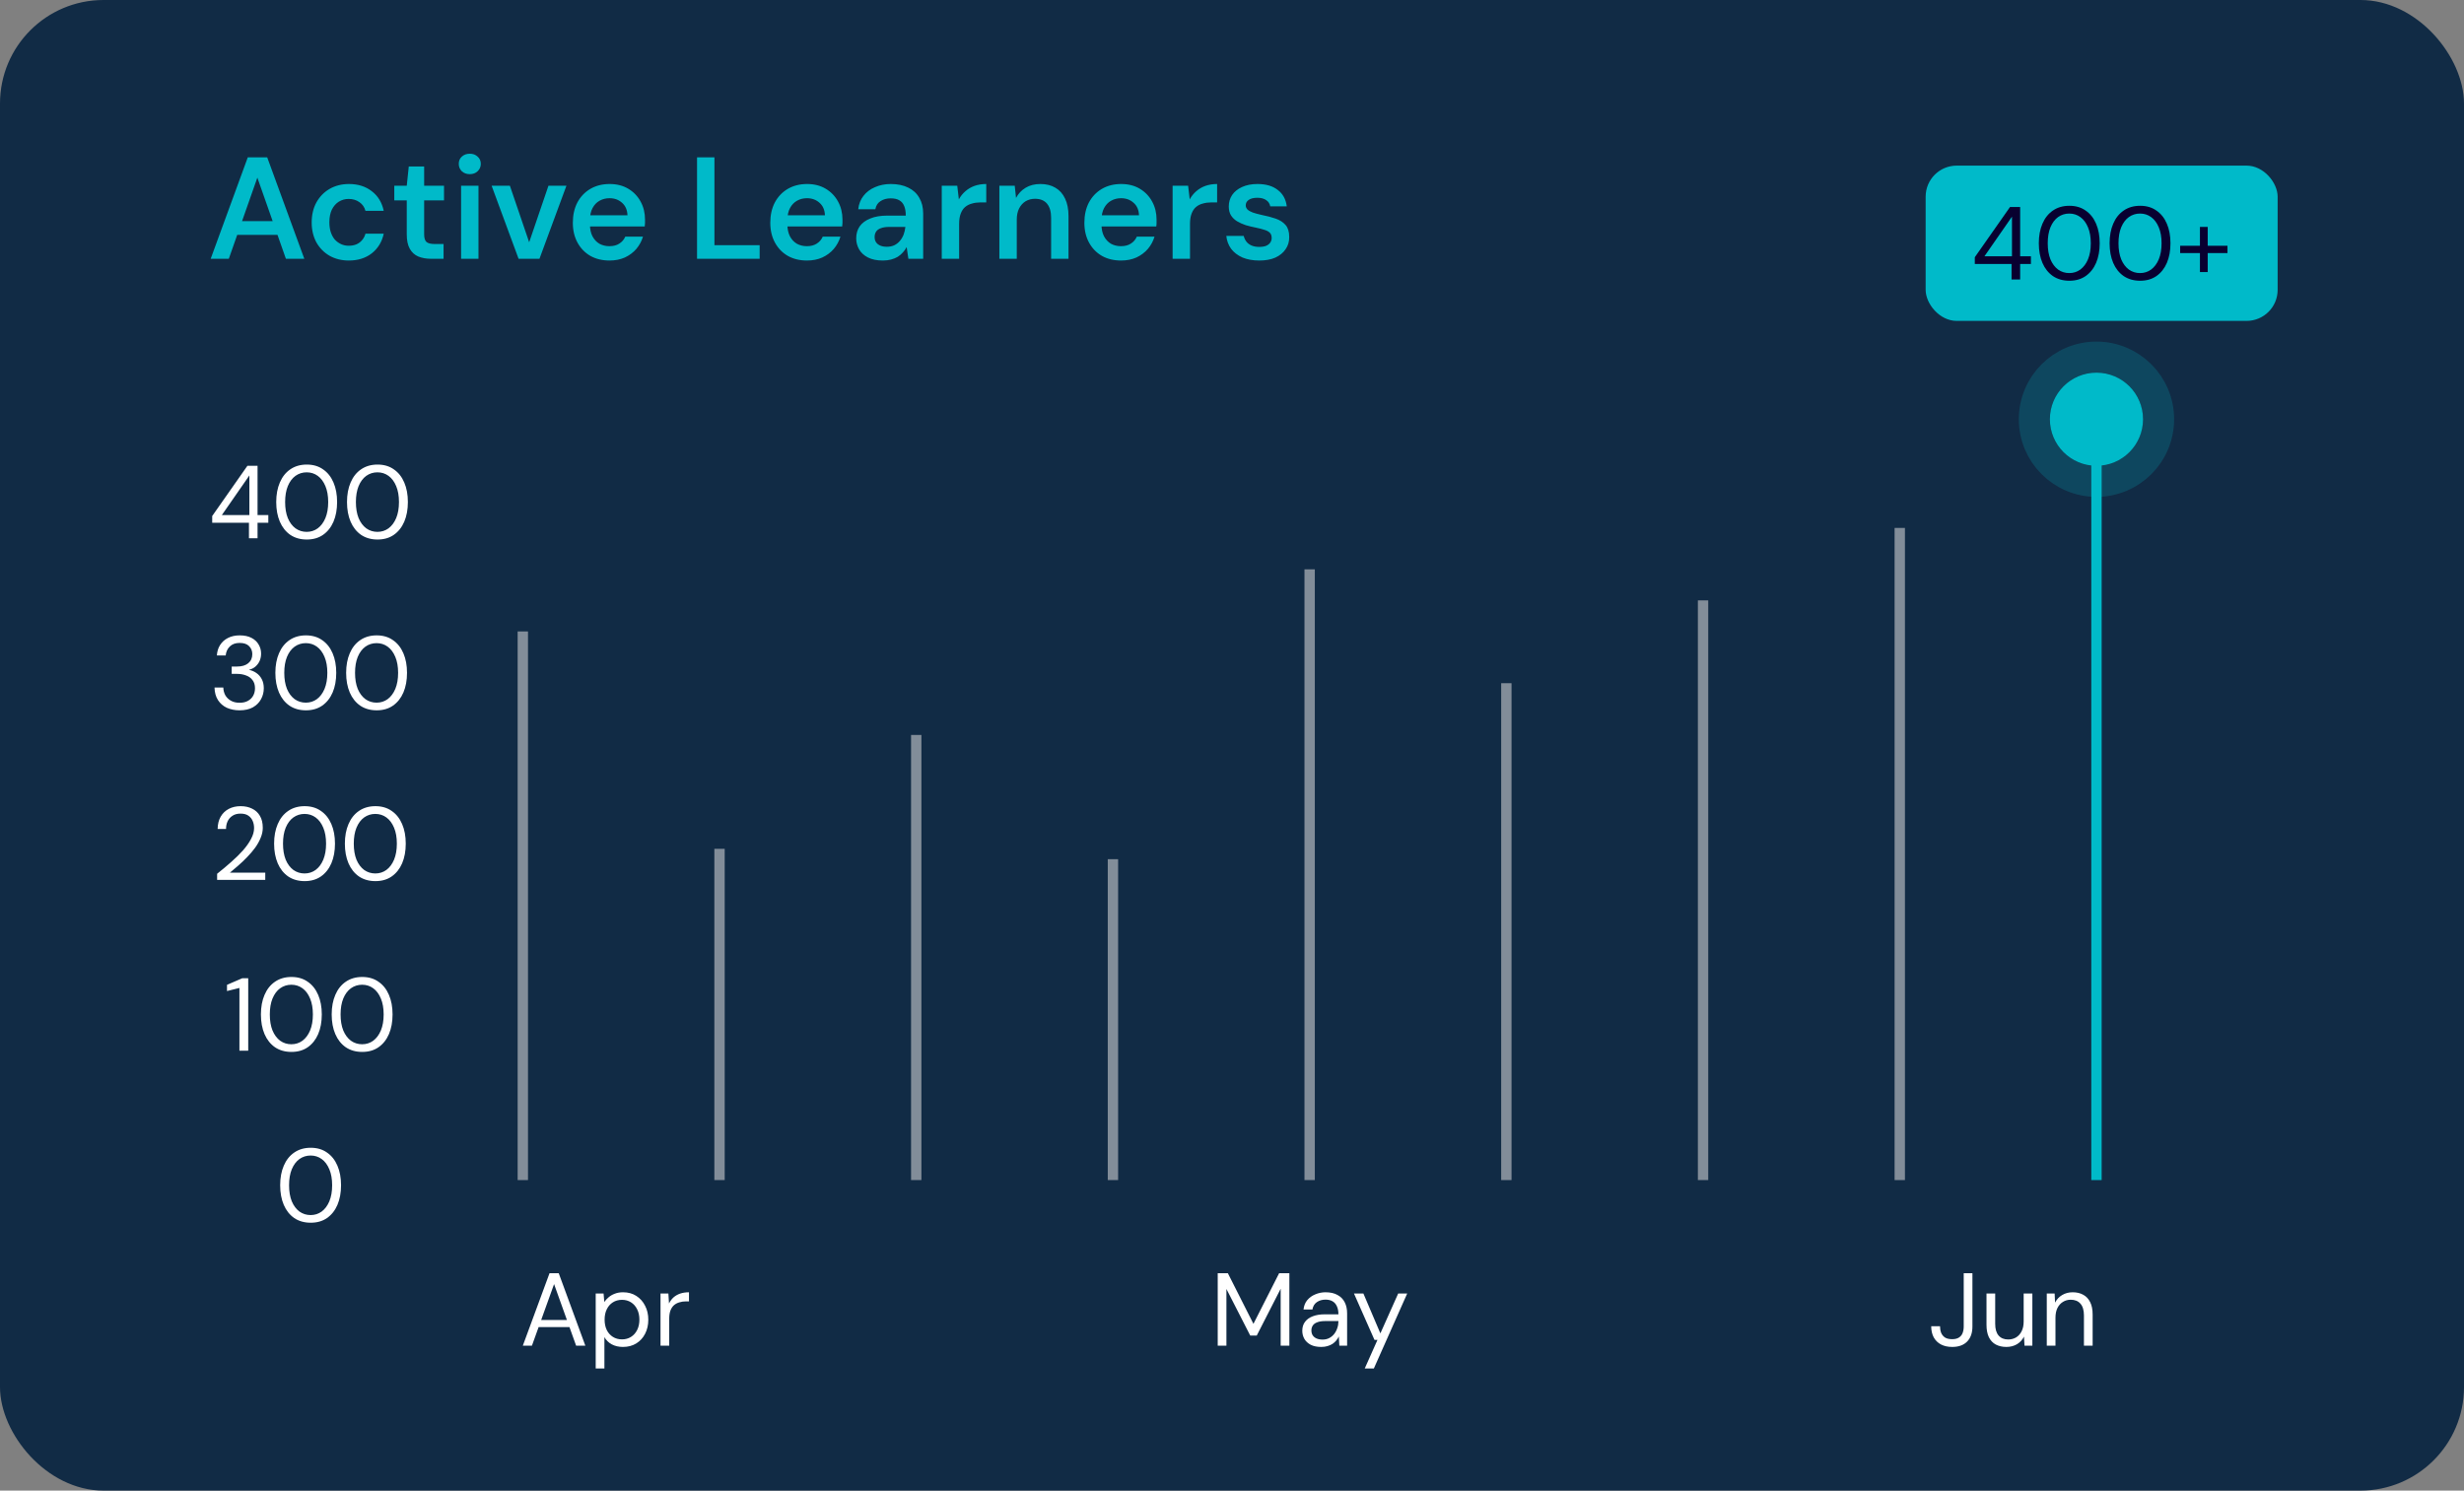
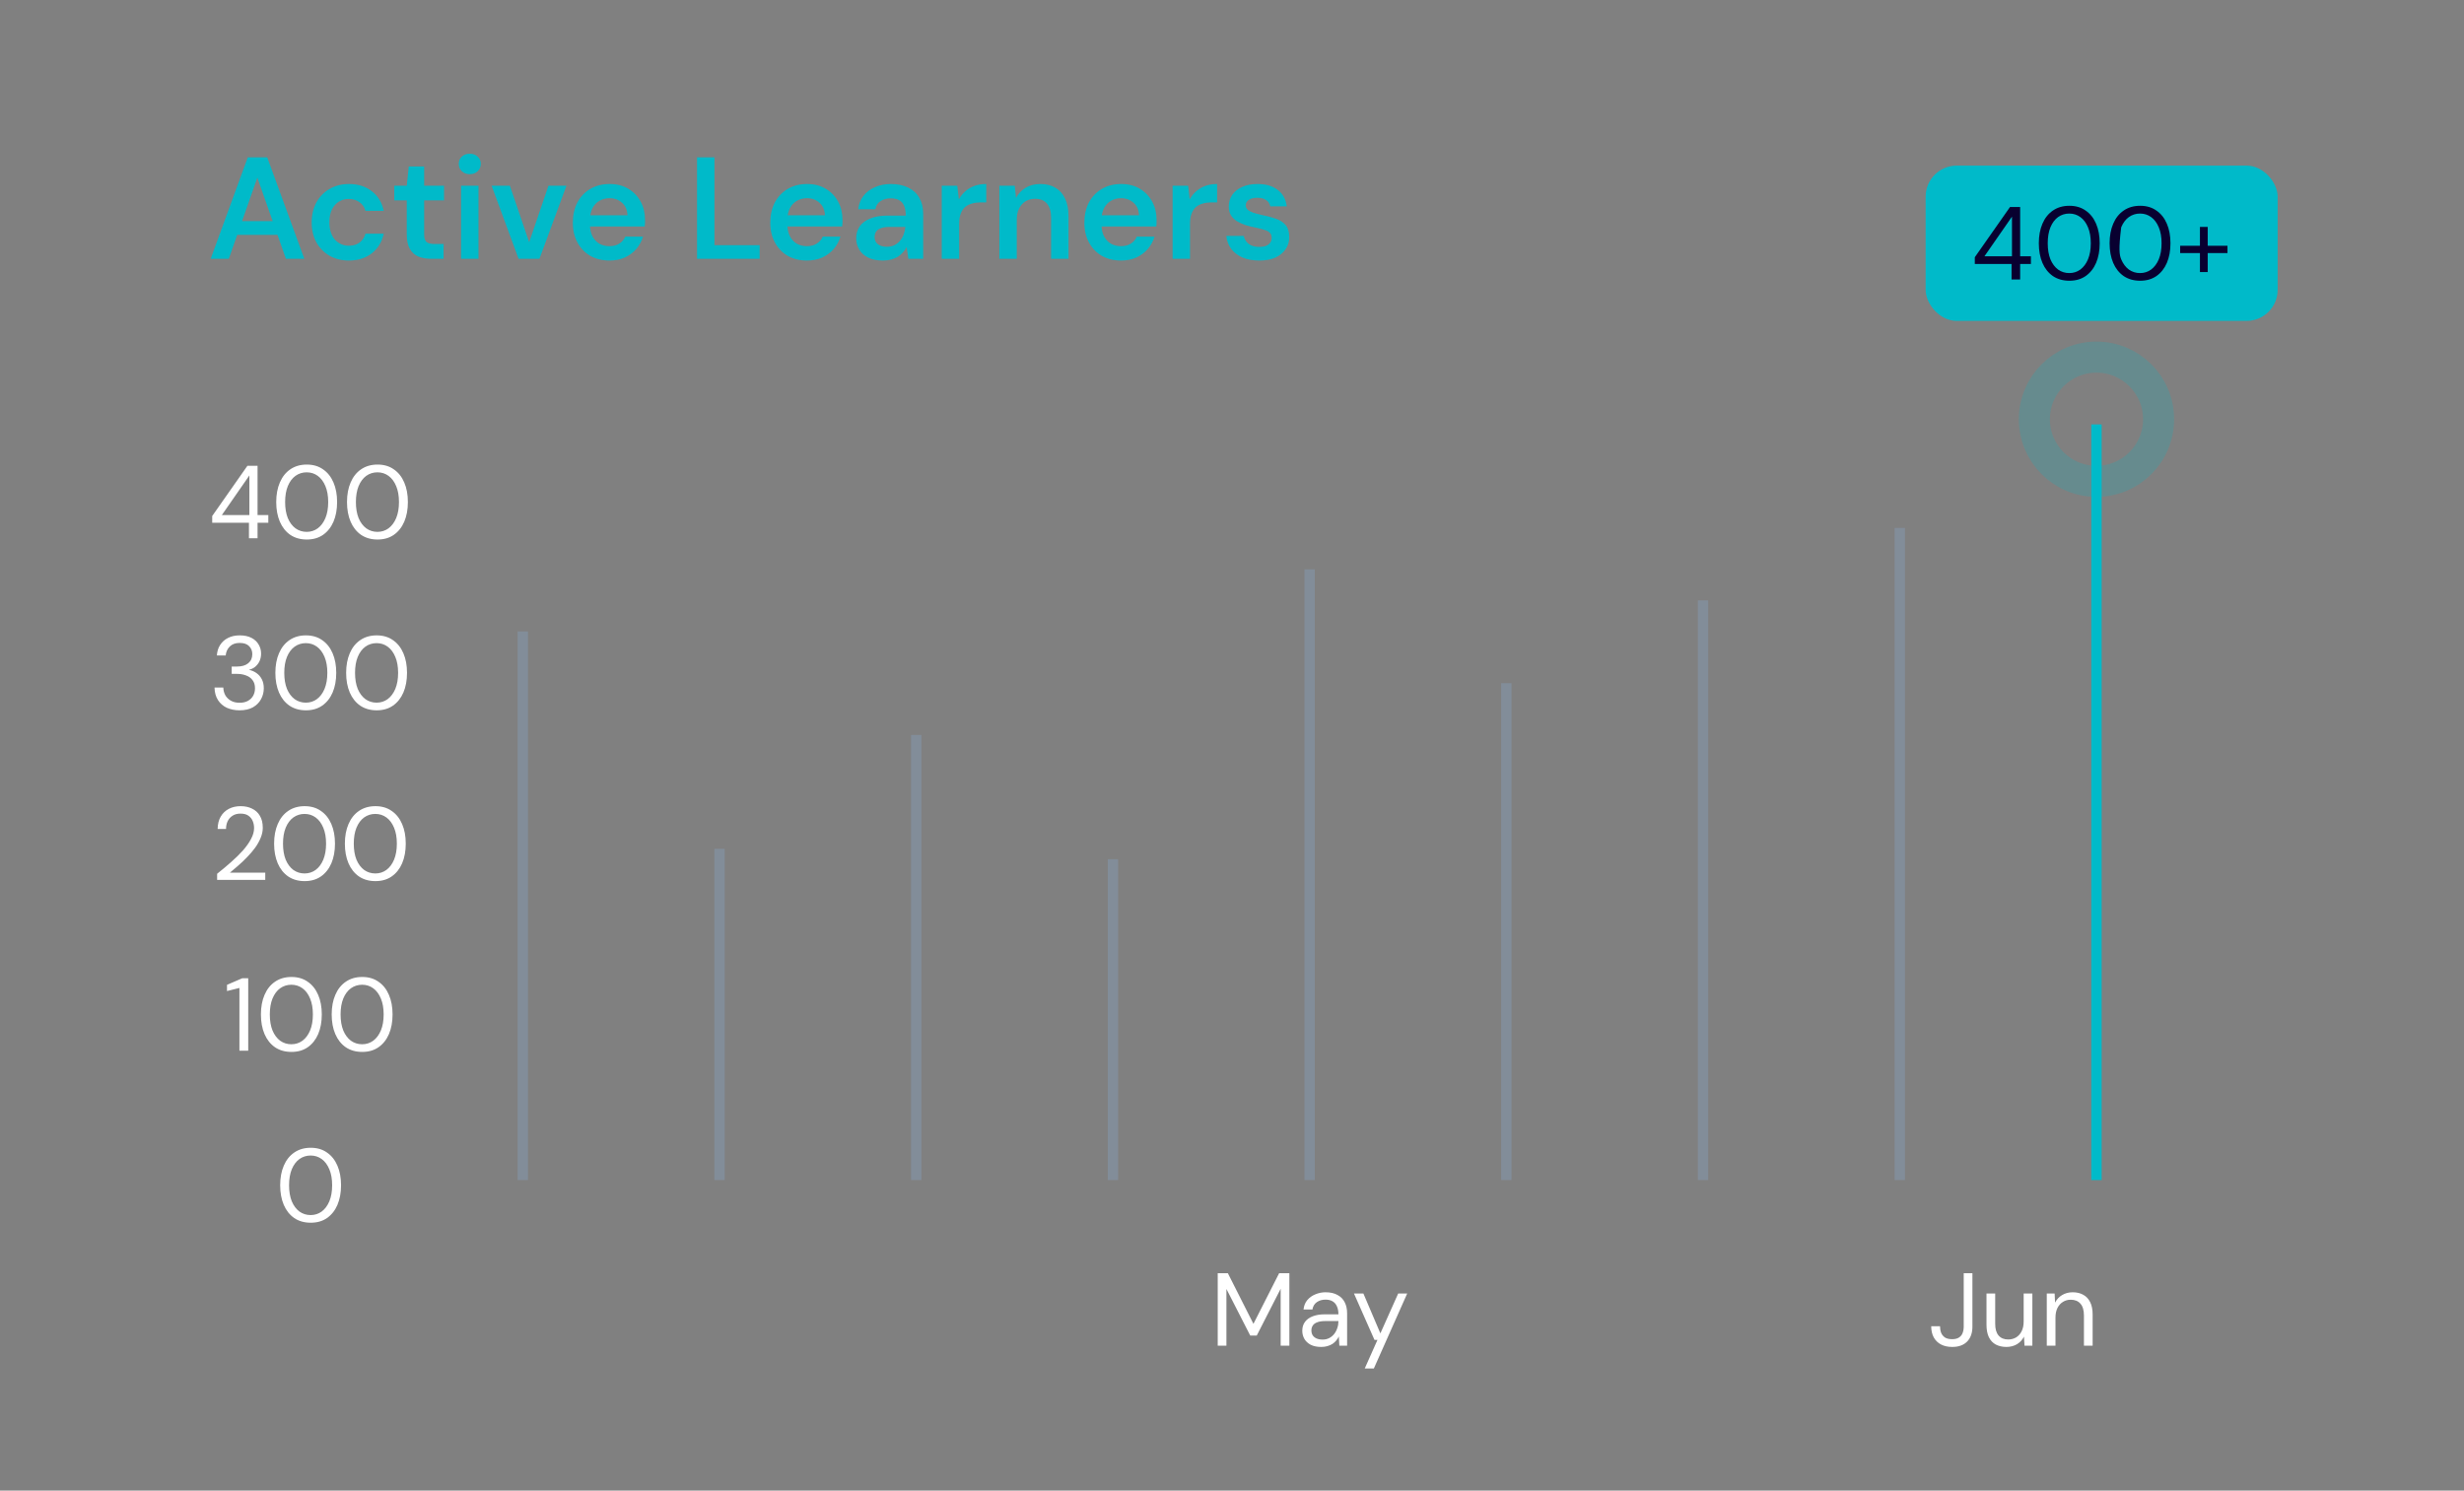
<svg xmlns="http://www.w3.org/2000/svg" width="238" height="144" viewBox="0 0 238 144" fill="none">
  <rect x="0" y="0" width="238" height="144" fill="#808080" stroke="none" />
-   <rect width="238" height="144" rx="10" fill="#112B45" />
  <path d="M20.35 25L23.934 15.2H25.81L29.394 25H27.616L24.858 17.16L22.1 25H20.35ZM21.946 22.69L22.394 21.36H27.224L27.672 22.69H21.946ZM33.69 25.168C33 25.168 32.379 25.014 31.828 24.706C31.287 24.389 30.862 23.955 30.554 23.404C30.256 22.844 30.106 22.209 30.106 21.5C30.106 20.763 30.256 20.119 30.554 19.568C30.862 19.008 31.287 18.569 31.828 18.252C32.379 17.935 33.004 17.776 33.704 17.776C34.582 17.776 35.319 18.009 35.916 18.476C36.514 18.933 36.896 19.563 37.064 20.366H35.3C35.207 20.011 35.011 19.731 34.712 19.526C34.423 19.321 34.078 19.218 33.676 19.218C33.331 19.218 33.014 19.307 32.724 19.484C32.444 19.661 32.22 19.918 32.052 20.254C31.894 20.59 31.814 20.996 31.814 21.472C31.814 21.836 31.861 22.158 31.954 22.438C32.048 22.718 32.178 22.956 32.346 23.152C32.524 23.339 32.724 23.483 32.948 23.586C33.172 23.689 33.415 23.74 33.676 23.74C33.947 23.74 34.19 23.698 34.404 23.614C34.628 23.521 34.815 23.385 34.964 23.208C35.123 23.031 35.235 22.821 35.3 22.578H37.064C36.896 23.362 36.514 23.992 35.916 24.468C35.319 24.935 34.577 25.168 33.69 25.168ZM41.641 25C41.165 25 40.749 24.925 40.395 24.776C40.049 24.627 39.779 24.379 39.583 24.034C39.387 23.689 39.289 23.222 39.289 22.634V19.358H38.085V17.944H39.289L39.485 16.082H40.969V17.944H42.887V19.358H40.969V22.634C40.969 22.989 41.043 23.236 41.193 23.376C41.351 23.507 41.613 23.572 41.977 23.572H42.845V25H41.641ZM44.537 25V17.944H46.217V25H44.537ZM45.377 16.824C45.069 16.824 44.813 16.731 44.607 16.544C44.411 16.348 44.313 16.11 44.313 15.83C44.313 15.541 44.411 15.307 44.607 15.13C44.813 14.943 45.069 14.85 45.377 14.85C45.685 14.85 45.937 14.943 46.133 15.13C46.339 15.307 46.441 15.541 46.441 15.83C46.441 16.11 46.339 16.348 46.133 16.544C45.937 16.731 45.685 16.824 45.377 16.824ZM50.091 25L47.487 17.944H49.251L51.113 23.404L52.975 17.944H54.711L52.107 25H50.091ZM58.873 25.168C58.173 25.168 57.557 25.019 57.025 24.72C56.493 24.412 56.078 23.983 55.779 23.432C55.48 22.881 55.331 22.247 55.331 21.528C55.331 20.781 55.475 20.128 55.765 19.568C56.063 19.008 56.479 18.569 57.011 18.252C57.552 17.935 58.178 17.776 58.887 17.776C59.578 17.776 60.179 17.93 60.693 18.238C61.206 18.546 61.603 18.961 61.883 19.484C62.163 19.997 62.303 20.576 62.303 21.22C62.303 21.313 62.303 21.416 62.303 21.528C62.303 21.64 62.294 21.757 62.275 21.878H56.535V20.8H60.609C60.59 20.287 60.417 19.885 60.091 19.596C59.764 19.297 59.358 19.148 58.873 19.148C58.528 19.148 58.21 19.227 57.921 19.386C57.632 19.545 57.403 19.783 57.235 20.1C57.067 20.408 56.983 20.8 56.983 21.276V21.682C56.983 22.121 57.062 22.499 57.221 22.816C57.389 23.133 57.613 23.376 57.893 23.544C58.182 23.703 58.504 23.782 58.859 23.782C59.251 23.782 59.573 23.698 59.825 23.53C60.086 23.362 60.278 23.138 60.399 22.858H62.107C61.976 23.297 61.761 23.693 61.463 24.048C61.164 24.393 60.795 24.669 60.357 24.874C59.918 25.07 59.423 25.168 58.873 25.168ZM67.328 25V15.2H69.008V23.684H73.376V25H67.328ZM77.945 25.168C77.245 25.168 76.629 25.019 76.097 24.72C75.565 24.412 75.15 23.983 74.851 23.432C74.552 22.881 74.403 22.247 74.403 21.528C74.403 20.781 74.548 20.128 74.837 19.568C75.136 19.008 75.551 18.569 76.083 18.252C76.624 17.935 77.25 17.776 77.959 17.776C78.65 17.776 79.252 17.93 79.765 18.238C80.278 18.546 80.675 18.961 80.955 19.484C81.235 19.997 81.375 20.576 81.375 21.22C81.375 21.313 81.375 21.416 81.375 21.528C81.375 21.64 81.366 21.757 81.347 21.878H75.607V20.8H79.681C79.662 20.287 79.49 19.885 79.163 19.596C78.837 19.297 78.43 19.148 77.945 19.148C77.6 19.148 77.282 19.227 76.993 19.386C76.704 19.545 76.475 19.783 76.307 20.1C76.139 20.408 76.055 20.8 76.055 21.276V21.682C76.055 22.121 76.135 22.499 76.293 22.816C76.461 23.133 76.685 23.376 76.965 23.544C77.254 23.703 77.576 23.782 77.931 23.782C78.323 23.782 78.645 23.698 78.897 23.53C79.159 23.362 79.35 23.138 79.471 22.858H81.179C81.049 23.297 80.834 23.693 80.535 24.048C80.237 24.393 79.868 24.669 79.429 24.874C78.99 25.07 78.496 25.168 77.945 25.168ZM85.278 25.168C84.7 25.168 84.219 25.07 83.836 24.874C83.454 24.678 83.169 24.417 82.982 24.09C82.796 23.763 82.702 23.409 82.702 23.026C82.702 22.578 82.814 22.191 83.038 21.864C83.272 21.537 83.612 21.285 84.06 21.108C84.508 20.921 85.059 20.828 85.712 20.828H87.49C87.49 20.455 87.439 20.147 87.336 19.904C87.234 19.652 87.075 19.465 86.86 19.344C86.646 19.223 86.37 19.162 86.034 19.162C85.652 19.162 85.325 19.251 85.054 19.428C84.784 19.596 84.616 19.857 84.55 20.212H82.898C82.954 19.708 83.122 19.279 83.402 18.924C83.682 18.56 84.051 18.28 84.508 18.084C84.975 17.879 85.484 17.776 86.034 17.776C86.697 17.776 87.262 17.893 87.728 18.126C88.195 18.35 88.55 18.677 88.792 19.106C89.044 19.526 89.17 20.035 89.17 20.632V25H87.742L87.574 23.866C87.481 24.053 87.36 24.225 87.21 24.384C87.07 24.543 86.907 24.683 86.72 24.804C86.534 24.916 86.319 25.005 86.076 25.07C85.843 25.135 85.577 25.168 85.278 25.168ZM85.656 23.838C85.927 23.838 86.165 23.791 86.37 23.698C86.585 23.595 86.767 23.455 86.916 23.278C87.075 23.091 87.196 22.886 87.28 22.662C87.364 22.438 87.42 22.2 87.448 21.948V21.92H85.894C85.568 21.92 85.297 21.962 85.082 22.046C84.868 22.121 84.714 22.233 84.62 22.382C84.527 22.531 84.48 22.704 84.48 22.9C84.48 23.096 84.527 23.264 84.62 23.404C84.714 23.544 84.849 23.651 85.026 23.726C85.204 23.801 85.414 23.838 85.656 23.838ZM90.965 25V17.944H92.463L92.617 19.26C92.785 18.952 92.995 18.691 93.247 18.476C93.499 18.252 93.793 18.079 94.129 17.958C94.475 17.837 94.853 17.776 95.263 17.776V19.554H94.675C94.395 19.554 94.129 19.591 93.877 19.666C93.625 19.731 93.406 19.843 93.219 20.002C93.042 20.151 92.902 20.361 92.799 20.632C92.697 20.893 92.645 21.225 92.645 21.626V25H90.965ZM96.53 25V17.944H98.014L98.14 19.12C98.355 18.709 98.662 18.383 99.064 18.14C99.465 17.897 99.941 17.776 100.492 17.776C101.061 17.776 101.546 17.897 101.948 18.14C102.349 18.373 102.657 18.719 102.872 19.176C103.096 19.633 103.208 20.203 103.208 20.884V25H101.528V21.038C101.528 20.45 101.397 19.997 101.136 19.68C100.874 19.363 100.487 19.204 99.974 19.204C99.638 19.204 99.335 19.283 99.064 19.442C98.802 19.601 98.593 19.834 98.434 20.142C98.284 20.441 98.21 20.805 98.21 21.234V25H96.53ZM108.283 25.168C107.583 25.168 106.967 25.019 106.435 24.72C105.903 24.412 105.488 23.983 105.189 23.432C104.89 22.881 104.741 22.247 104.741 21.528C104.741 20.781 104.886 20.128 105.175 19.568C105.474 19.008 105.889 18.569 106.421 18.252C106.962 17.935 107.588 17.776 108.297 17.776C108.988 17.776 109.59 17.93 110.103 18.238C110.616 18.546 111.013 18.961 111.293 19.484C111.573 19.997 111.713 20.576 111.713 21.22C111.713 21.313 111.713 21.416 111.713 21.528C111.713 21.64 111.704 21.757 111.685 21.878H105.945V20.8H110.019C110 20.287 109.828 19.885 109.501 19.596C109.174 19.297 108.768 19.148 108.283 19.148C107.938 19.148 107.62 19.227 107.331 19.386C107.042 19.545 106.813 19.783 106.645 20.1C106.477 20.408 106.393 20.8 106.393 21.276V21.682C106.393 22.121 106.472 22.499 106.631 22.816C106.799 23.133 107.023 23.376 107.303 23.544C107.592 23.703 107.914 23.782 108.269 23.782C108.661 23.782 108.983 23.698 109.235 23.53C109.496 23.362 109.688 23.138 109.809 22.858H111.517C111.386 23.297 111.172 23.693 110.873 24.048C110.574 24.393 110.206 24.669 109.767 24.874C109.328 25.07 108.834 25.168 108.283 25.168ZM113.264 25V17.944H114.762L114.916 19.26C115.084 18.952 115.294 18.691 115.546 18.476C115.798 18.252 116.092 18.079 116.428 17.958C116.774 17.837 117.152 17.776 117.562 17.776V19.554H116.974C116.694 19.554 116.428 19.591 116.176 19.666C115.924 19.731 115.705 19.843 115.518 20.002C115.341 20.151 115.201 20.361 115.098 20.632C114.996 20.893 114.944 21.225 114.944 21.626V25H113.264ZM121.643 25.168C121.017 25.168 120.471 25.07 120.005 24.874C119.547 24.669 119.183 24.389 118.913 24.034C118.651 23.67 118.497 23.255 118.451 22.788H120.131C120.177 22.984 120.261 23.166 120.383 23.334C120.504 23.493 120.667 23.619 120.873 23.712C121.087 23.805 121.339 23.852 121.629 23.852C121.909 23.852 122.137 23.815 122.315 23.74C122.492 23.656 122.623 23.549 122.707 23.418C122.791 23.287 122.833 23.147 122.833 22.998C122.833 22.774 122.772 22.601 122.651 22.48C122.529 22.359 122.352 22.265 122.119 22.2C121.895 22.125 121.624 22.055 121.307 21.99C120.971 21.925 120.644 21.845 120.327 21.752C120.019 21.649 119.739 21.523 119.487 21.374C119.244 21.225 119.048 21.033 118.899 20.8C118.759 20.567 118.689 20.282 118.689 19.946C118.689 19.535 118.796 19.167 119.011 18.84C119.235 18.513 119.552 18.257 119.963 18.07C120.383 17.874 120.882 17.776 121.461 17.776C122.282 17.776 122.935 17.967 123.421 18.35C123.915 18.723 124.205 19.251 124.289 19.932H122.693C122.646 19.671 122.515 19.47 122.301 19.33C122.086 19.181 121.801 19.106 121.447 19.106C121.083 19.106 120.803 19.176 120.607 19.316C120.42 19.447 120.327 19.624 120.327 19.848C120.327 19.988 120.383 20.119 120.495 20.24C120.616 20.352 120.789 20.45 121.013 20.534C121.237 20.609 121.512 20.683 121.839 20.758C122.361 20.861 122.823 20.982 123.225 21.122C123.626 21.262 123.943 21.467 124.177 21.738C124.41 22.009 124.527 22.391 124.527 22.886C124.536 23.334 124.419 23.731 124.177 24.076C123.943 24.421 123.612 24.692 123.183 24.888C122.753 25.075 122.24 25.168 121.643 25.168Z" fill="#00BAC9" />
  <path d="M24.047 52V50.5H20.497V49.85L23.897 45H24.877V49.76H25.917V50.5H24.877V52H24.047ZM21.427 49.76H24.087V45.93L21.427 49.76ZM29.631 52.12C29.018 52.12 28.488 51.97 28.041 51.67C27.601 51.363 27.265 50.94 27.031 50.4C26.798 49.853 26.681 49.22 26.681 48.5C26.681 47.78 26.798 47.15 27.031 46.61C27.265 46.063 27.601 45.64 28.041 45.34C28.488 45.033 29.018 44.88 29.631 44.88C30.244 44.88 30.768 45.033 31.201 45.34C31.641 45.64 31.978 46.063 32.211 46.61C32.444 47.15 32.561 47.78 32.561 48.5C32.561 49.22 32.444 49.853 32.211 50.4C31.978 50.94 31.641 51.363 31.201 51.67C30.768 51.97 30.244 52.12 29.631 52.12ZM29.621 51.38C30.021 51.38 30.378 51.267 30.691 51.04C31.005 50.807 31.251 50.477 31.431 50.05C31.611 49.617 31.701 49.1 31.701 48.5C31.701 47.9 31.611 47.387 31.431 46.96C31.251 46.527 31.005 46.197 30.691 45.97C30.378 45.743 30.021 45.63 29.621 45.63C29.221 45.63 28.861 45.743 28.541 45.97C28.228 46.197 27.981 46.527 27.801 46.96C27.628 47.387 27.541 47.9 27.541 48.5C27.541 49.1 27.628 49.617 27.801 50.05C27.981 50.477 28.228 50.807 28.541 51.04C28.861 51.267 29.221 51.38 29.621 51.38ZM36.467 52.12C35.854 52.12 35.324 51.97 34.877 51.67C34.437 51.363 34.1 50.94 33.867 50.4C33.634 49.853 33.517 49.22 33.517 48.5C33.517 47.78 33.634 47.15 33.867 46.61C34.1 46.063 34.437 45.64 34.877 45.34C35.324 45.033 35.854 44.88 36.467 44.88C37.08 44.88 37.604 45.033 38.037 45.34C38.477 45.64 38.814 46.063 39.047 46.61C39.28 47.15 39.397 47.78 39.397 48.5C39.397 49.22 39.28 49.853 39.047 50.4C38.814 50.94 38.477 51.363 38.037 51.67C37.604 51.97 37.08 52.12 36.467 52.12ZM36.457 51.38C36.857 51.38 37.214 51.267 37.527 51.04C37.84 50.807 38.087 50.477 38.267 50.05C38.447 49.617 38.537 49.1 38.537 48.5C38.537 47.9 38.447 47.387 38.267 46.96C38.087 46.527 37.84 46.197 37.527 45.97C37.214 45.743 36.857 45.63 36.457 45.63C36.057 45.63 35.697 45.743 35.377 45.97C35.064 46.197 34.817 46.527 34.637 46.96C34.464 47.387 34.377 47.9 34.377 48.5C34.377 49.1 34.464 49.617 34.637 50.05C34.817 50.477 35.064 50.807 35.377 51.04C35.697 51.267 36.057 51.38 36.457 51.38Z" fill="white" />
  <path d="M23.14 68.62C22.693 68.62 22.287 68.54 21.92 68.38C21.56 68.213 21.273 67.967 21.06 67.64C20.847 67.313 20.733 66.907 20.72 66.42H21.57C21.577 66.687 21.64 66.933 21.76 67.16C21.887 67.38 22.067 67.557 22.3 67.69C22.533 67.823 22.813 67.89 23.14 67.89C23.467 67.89 23.74 67.827 23.96 67.7C24.18 67.573 24.347 67.407 24.46 67.2C24.573 66.987 24.63 66.75 24.63 66.49C24.63 66.163 24.55 65.9 24.39 65.7C24.237 65.493 24.027 65.343 23.76 65.25C23.5 65.15 23.213 65.1 22.9 65.1H22.38V64.39H22.9C23.36 64.39 23.72 64.283 23.98 64.07C24.24 63.857 24.37 63.563 24.37 63.19C24.37 62.883 24.267 62.627 24.06 62.42C23.86 62.213 23.553 62.11 23.14 62.11C22.747 62.11 22.433 62.223 22.2 62.45C21.967 62.677 21.833 62.967 21.8 63.32H20.95C20.97 62.94 21.073 62.603 21.26 62.31C21.447 62.017 21.7 61.79 22.02 61.63C22.34 61.463 22.717 61.38 23.15 61.38C23.603 61.38 23.983 61.46 24.29 61.62C24.597 61.78 24.827 61.993 24.98 62.26C25.14 62.527 25.22 62.82 25.22 63.14C25.22 63.38 25.177 63.607 25.09 63.82C25.003 64.027 24.873 64.21 24.7 64.37C24.527 64.53 24.307 64.643 24.04 64.71C24.313 64.763 24.557 64.867 24.77 65.02C24.99 65.173 25.163 65.373 25.29 65.62C25.417 65.867 25.48 66.157 25.48 66.49C25.48 66.87 25.39 67.223 25.21 67.55C25.037 67.87 24.777 68.13 24.43 68.33C24.083 68.523 23.653 68.62 23.14 68.62ZM29.548 68.62C28.935 68.62 28.405 68.47 27.958 68.17C27.518 67.863 27.181 67.44 26.948 66.9C26.715 66.353 26.598 65.72 26.598 65C26.598 64.28 26.715 63.65 26.948 63.11C27.181 62.563 27.518 62.14 27.958 61.84C28.405 61.533 28.935 61.38 29.548 61.38C30.162 61.38 30.685 61.533 31.118 61.84C31.558 62.14 31.895 62.563 32.128 63.11C32.361 63.65 32.478 64.28 32.478 65C32.478 65.72 32.361 66.353 32.128 66.9C31.895 67.44 31.558 67.863 31.118 68.17C30.685 68.47 30.162 68.62 29.548 68.62ZM29.538 67.88C29.938 67.88 30.295 67.767 30.608 67.54C30.922 67.307 31.168 66.977 31.348 66.55C31.528 66.117 31.618 65.6 31.618 65C31.618 64.4 31.528 63.887 31.348 63.46C31.168 63.027 30.922 62.697 30.608 62.47C30.295 62.243 29.938 62.13 29.538 62.13C29.138 62.13 28.778 62.243 28.458 62.47C28.145 62.697 27.898 63.027 27.718 63.46C27.545 63.887 27.458 64.4 27.458 65C27.458 65.6 27.545 66.117 27.718 66.55C27.898 66.977 28.145 67.307 28.458 67.54C28.778 67.767 29.138 67.88 29.538 67.88ZM36.384 68.62C35.771 68.62 35.241 68.47 34.794 68.17C34.354 67.863 34.017 67.44 33.784 66.9C33.551 66.353 33.434 65.72 33.434 65C33.434 64.28 33.551 63.65 33.784 63.11C34.017 62.563 34.354 62.14 34.794 61.84C35.241 61.533 35.771 61.38 36.384 61.38C36.997 61.38 37.521 61.533 37.954 61.84C38.394 62.14 38.731 62.563 38.964 63.11C39.197 63.65 39.314 64.28 39.314 65C39.314 65.72 39.197 66.353 38.964 66.9C38.731 67.44 38.394 67.863 37.954 68.17C37.521 68.47 36.997 68.62 36.384 68.62ZM36.374 67.88C36.774 67.88 37.131 67.767 37.444 67.54C37.757 67.307 38.004 66.977 38.184 66.55C38.364 66.117 38.454 65.6 38.454 65C38.454 64.4 38.364 63.887 38.184 63.46C38.004 63.027 37.757 62.697 37.444 62.47C37.131 62.243 36.774 62.13 36.374 62.13C35.974 62.13 35.614 62.243 35.294 62.47C34.981 62.697 34.734 63.027 34.554 63.46C34.381 63.887 34.294 64.4 34.294 65C34.294 65.6 34.381 66.117 34.554 66.55C34.734 66.977 34.981 67.307 35.294 67.54C35.614 67.767 35.974 67.88 36.374 67.88Z" fill="white" />
  <path d="M20.972 85V84.41C21.445 84.037 21.895 83.66 22.322 83.28C22.755 82.9 23.139 82.523 23.472 82.15C23.805 81.77 24.065 81.4 24.252 81.04C24.445 80.68 24.542 80.333 24.542 80C24.542 79.753 24.499 79.527 24.412 79.32C24.325 79.107 24.185 78.933 23.992 78.8C23.805 78.667 23.552 78.6 23.232 78.6C22.919 78.6 22.659 78.67 22.452 78.81C22.245 78.943 22.089 79.123 21.982 79.35C21.882 79.57 21.832 79.813 21.832 80.08H21.022C21.029 79.62 21.125 79.227 21.312 78.9C21.505 78.567 21.769 78.313 22.102 78.14C22.435 77.967 22.815 77.88 23.242 77.88C23.662 77.88 24.032 77.96 24.352 78.12C24.672 78.273 24.922 78.503 25.102 78.81C25.289 79.117 25.382 79.503 25.382 79.97C25.382 80.297 25.312 80.623 25.172 80.95C25.039 81.277 24.859 81.597 24.632 81.91C24.405 82.217 24.152 82.513 23.872 82.8C23.599 83.087 23.315 83.357 23.022 83.61C22.735 83.863 22.465 84.093 22.212 84.3H25.622V85H20.972ZM29.426 85.12C28.813 85.12 28.283 84.97 27.836 84.67C27.396 84.363 27.059 83.94 26.826 83.4C26.593 82.853 26.476 82.22 26.476 81.5C26.476 80.78 26.593 80.15 26.826 79.61C27.059 79.063 27.396 78.64 27.836 78.34C28.283 78.033 28.813 77.88 29.426 77.88C30.039 77.88 30.563 78.033 30.996 78.34C31.436 78.64 31.773 79.063 32.006 79.61C32.239 80.15 32.356 80.78 32.356 81.5C32.356 82.22 32.239 82.853 32.006 83.4C31.773 83.94 31.436 84.363 30.996 84.67C30.563 84.97 30.039 85.12 29.426 85.12ZM29.416 84.38C29.816 84.38 30.173 84.267 30.486 84.04C30.799 83.807 31.046 83.477 31.226 83.05C31.406 82.617 31.496 82.1 31.496 81.5C31.496 80.9 31.406 80.387 31.226 79.96C31.046 79.527 30.799 79.197 30.486 78.97C30.173 78.743 29.816 78.63 29.416 78.63C29.016 78.63 28.656 78.743 28.336 78.97C28.023 79.197 27.776 79.527 27.596 79.96C27.423 80.387 27.336 80.9 27.336 81.5C27.336 82.1 27.423 82.617 27.596 83.05C27.776 83.477 28.023 83.807 28.336 84.04C28.656 84.267 29.016 84.38 29.416 84.38ZM36.262 85.12C35.649 85.12 35.119 84.97 34.672 84.67C34.232 84.363 33.895 83.94 33.662 83.4C33.429 82.853 33.312 82.22 33.312 81.5C33.312 80.78 33.429 80.15 33.662 79.61C33.895 79.063 34.232 78.64 34.672 78.34C35.119 78.033 35.649 77.88 36.262 77.88C36.875 77.88 37.399 78.033 37.832 78.34C38.272 78.64 38.609 79.063 38.842 79.61C39.075 80.15 39.192 80.78 39.192 81.5C39.192 82.22 39.075 82.853 38.842 83.4C38.609 83.94 38.272 84.363 37.832 84.67C37.399 84.97 36.875 85.12 36.262 85.12ZM36.252 84.38C36.652 84.38 37.009 84.267 37.322 84.04C37.635 83.807 37.882 83.477 38.062 83.05C38.242 82.617 38.332 82.1 38.332 81.5C38.332 80.9 38.242 80.387 38.062 79.96C37.882 79.527 37.635 79.197 37.322 78.97C37.009 78.743 36.652 78.63 36.252 78.63C35.852 78.63 35.492 78.743 35.172 78.97C34.859 79.197 34.612 79.527 34.432 79.96C34.259 80.387 34.172 80.9 34.172 81.5C34.172 82.1 34.259 82.617 34.432 83.05C34.612 83.477 34.859 83.807 35.172 84.04C35.492 84.267 35.852 84.38 36.252 84.38Z" fill="white" />
  <path d="M23.126 101.5V95.44L21.926 95.74V95.14L23.406 94.5H23.976V101.5H23.126ZM28.152 101.62C27.538 101.62 27.008 101.47 26.562 101.17C26.122 100.863 25.785 100.44 25.552 99.9C25.318 99.353 25.202 98.72 25.202 98C25.202 97.28 25.318 96.65 25.552 96.11C25.785 95.563 26.122 95.14 26.562 94.84C27.008 94.533 27.538 94.38 28.152 94.38C28.765 94.38 29.288 94.533 29.722 94.84C30.162 95.14 30.498 95.563 30.732 96.11C30.965 96.65 31.082 97.28 31.082 98C31.082 98.72 30.965 99.353 30.732 99.9C30.498 100.44 30.162 100.863 29.722 101.17C29.288 101.47 28.765 101.62 28.152 101.62ZM28.142 100.88C28.542 100.88 28.898 100.767 29.212 100.54C29.525 100.307 29.772 99.977 29.952 99.55C30.132 99.117 30.222 98.6 30.222 98C30.222 97.4 30.132 96.887 29.952 96.46C29.772 96.027 29.525 95.697 29.212 95.47C28.898 95.243 28.542 95.13 28.142 95.13C27.742 95.13 27.382 95.243 27.062 95.47C26.748 95.697 26.502 96.027 26.322 96.46C26.148 96.887 26.062 97.4 26.062 98C26.062 98.6 26.148 99.117 26.322 99.55C26.502 99.977 26.748 100.307 27.062 100.54C27.382 100.767 27.742 100.88 28.142 100.88ZM34.988 101.62C34.374 101.62 33.844 101.47 33.398 101.17C32.958 100.863 32.621 100.44 32.388 99.9C32.154 99.353 32.038 98.72 32.038 98C32.038 97.28 32.154 96.65 32.388 96.11C32.621 95.563 32.958 95.14 33.398 94.84C33.844 94.533 34.374 94.38 34.988 94.38C35.601 94.38 36.124 94.533 36.558 94.84C36.998 95.14 37.334 95.563 37.568 96.11C37.801 96.65 37.918 97.28 37.918 98C37.918 98.72 37.801 99.353 37.568 99.9C37.334 100.44 36.998 100.863 36.558 101.17C36.124 101.47 35.601 101.62 34.988 101.62ZM34.978 100.88C35.378 100.88 35.734 100.767 36.048 100.54C36.361 100.307 36.608 99.977 36.788 99.55C36.968 99.117 37.058 98.6 37.058 98C37.058 97.4 36.968 96.887 36.788 96.46C36.608 96.027 36.361 95.697 36.048 95.47C35.734 95.243 35.378 95.13 34.978 95.13C34.578 95.13 34.218 95.243 33.898 95.47C33.584 95.697 33.338 96.027 33.158 96.46C32.984 96.887 32.898 97.4 32.898 98C32.898 98.6 32.984 99.117 33.158 99.55C33.338 99.977 33.584 100.307 33.898 100.54C34.218 100.767 34.578 100.88 34.978 100.88Z" fill="white" />
  <path d="M30.012 118.12C29.399 118.12 28.869 117.97 28.422 117.67C27.982 117.363 27.645 116.94 27.412 116.4C27.179 115.853 27.062 115.22 27.062 114.5C27.062 113.78 27.179 113.15 27.412 112.61C27.645 112.063 27.982 111.64 28.422 111.34C28.869 111.033 29.399 110.88 30.012 110.88C30.625 110.88 31.149 111.033 31.582 111.34C32.022 111.64 32.359 112.063 32.592 112.61C32.825 113.15 32.942 113.78 32.942 114.5C32.942 115.22 32.825 115.853 32.592 116.4C32.359 116.94 32.022 117.363 31.582 117.67C31.149 117.97 30.625 118.12 30.012 118.12ZM30.002 117.38C30.402 117.38 30.759 117.267 31.072 117.04C31.385 116.807 31.632 116.477 31.812 116.05C31.992 115.617 32.082 115.1 32.082 114.5C32.082 113.9 31.992 113.387 31.812 112.96C31.632 112.527 31.385 112.197 31.072 111.97C30.759 111.743 30.402 111.63 30.002 111.63C29.602 111.63 29.242 111.743 28.922 111.97C28.609 112.197 28.362 112.527 28.182 112.96C28.009 113.387 27.922 113.9 27.922 114.5C27.922 115.1 28.009 115.617 28.182 116.05C28.362 116.477 28.609 116.807 28.922 117.04C29.242 117.267 29.602 117.38 30.002 117.38Z" fill="white" />
  <rect x="50" y="61" width="1" height="53" fill="#828D99" />
  <rect x="69" y="82" width="1" height="32" fill="#828D99" />
  <rect x="88" y="71" width="1" height="43" fill="#828D99" />
  <rect x="107" y="83" width="1" height="31" fill="#828D99" />
  <rect x="126" y="55" width="1" height="59" fill="#828D99" />
  <rect x="145" y="66" width="1" height="48" fill="#828D99" />
  <rect x="164" y="58" width="1" height="56" fill="#828D99" />
  <rect x="183" y="51" width="1" height="63" fill="#828D99" />
  <rect x="202" y="41" width="1" height="73" fill="#00BAC9" />
-   <circle cx="202.5" cy="40.5" r="4.5" fill="#00BAC9" />
  <circle cx="202.5" cy="40.5" r="6" stroke="#00BAC9" stroke-opacity="0.2" stroke-width="3" />
-   <path d="M50.499 130L53.079 123H53.969L56.539 130H55.649L53.519 124.05L51.379 130H50.499ZM51.679 128.2L51.919 127.52H55.089L55.329 128.2H51.679ZM57.54 132.2V124.96H58.3L58.37 125.78C58.477 125.62 58.613 125.47 58.78 125.33C58.947 125.183 59.147 125.067 59.38 124.98C59.613 124.887 59.88 124.84 60.18 124.84C60.673 124.84 61.1 124.957 61.46 125.19C61.827 125.423 62.11 125.74 62.31 126.14C62.517 126.533 62.62 126.983 62.62 127.49C62.62 127.997 62.517 128.45 62.31 128.85C62.11 129.243 61.827 129.553 61.46 129.78C61.093 130.007 60.663 130.12 60.17 130.12C59.763 130.12 59.403 130.037 59.09 129.87C58.783 129.703 58.547 129.47 58.38 129.17V132.2H57.54ZM60.08 129.39C60.407 129.39 60.697 129.31 60.95 129.15C61.203 128.99 61.4 128.77 61.54 128.49C61.687 128.203 61.76 127.867 61.76 127.48C61.76 127.1 61.687 126.767 61.54 126.48C61.4 126.193 61.203 125.97 60.95 125.81C60.697 125.65 60.407 125.57 60.08 125.57C59.746 125.57 59.453 125.65 59.2 125.81C58.947 125.97 58.75 126.193 58.61 126.48C58.47 126.767 58.4 127.1 58.4 127.48C58.4 127.867 58.47 128.203 58.61 128.49C58.75 128.77 58.947 128.99 59.2 129.15C59.453 129.31 59.746 129.39 60.08 129.39ZM63.8 130V124.96H64.56L64.62 125.92C64.733 125.693 64.876 125.5 65.05 125.34C65.23 125.18 65.443 125.057 65.69 124.97C65.943 124.883 66.23 124.84 66.55 124.84V125.72H66.24C66.026 125.72 65.823 125.75 65.63 125.81C65.436 125.863 65.263 125.953 65.11 126.08C64.963 126.207 64.846 126.38 64.76 126.6C64.68 126.813 64.64 127.08 64.64 127.4V130H63.8Z" fill="white" />
  <path d="M117.621 130V123H118.601L121.071 127.89L123.551 123H124.541V130H123.701V124.5L121.391 129.02H120.761L118.461 124.52V130H117.621ZM127.619 130.12C127.213 130.12 126.873 130.05 126.599 129.91C126.326 129.763 126.123 129.573 125.989 129.34C125.856 129.1 125.789 128.84 125.789 128.56C125.789 128.22 125.876 127.933 126.049 127.7C126.229 127.46 126.479 127.28 126.799 127.16C127.126 127.033 127.509 126.97 127.949 126.97H129.279C129.279 126.657 129.229 126.397 129.129 126.19C129.036 125.977 128.896 125.817 128.709 125.71C128.529 125.603 128.303 125.55 128.029 125.55C127.709 125.55 127.433 125.63 127.199 125.79C126.966 125.95 126.823 126.187 126.769 126.5H125.909C125.949 126.14 126.069 125.84 126.269 125.6C126.476 125.353 126.736 125.167 127.049 125.04C127.363 124.907 127.689 124.84 128.029 124.84C128.496 124.84 128.883 124.927 129.189 125.1C129.503 125.267 129.736 125.503 129.889 125.81C130.043 126.11 130.119 126.467 130.119 126.88V130H129.369L129.319 129.11C129.253 129.25 129.166 129.383 129.059 129.51C128.959 129.63 128.839 129.737 128.699 129.83C128.559 129.917 128.399 129.987 128.219 130.04C128.046 130.093 127.846 130.12 127.619 130.12ZM127.749 129.41C127.983 129.41 128.193 129.363 128.379 129.27C128.573 129.17 128.736 129.037 128.869 128.87C129.003 128.697 129.103 128.507 129.169 128.3C129.243 128.093 129.279 127.877 129.279 127.65V127.62H128.019C127.693 127.62 127.429 127.66 127.229 127.74C127.029 127.813 126.886 127.92 126.799 128.06C126.713 128.193 126.669 128.347 126.669 128.52C126.669 128.7 126.709 128.857 126.789 128.99C126.876 129.123 126.999 129.227 127.159 129.3C127.326 129.373 127.523 129.41 127.749 129.41ZM131.822 132.2L133.052 129.44H132.762L130.782 124.96H131.692L133.332 128.81L135.052 124.96H135.922L132.702 132.2H131.822Z" fill="white" />
  <path d="M188.568 130.12C188.148 130.12 187.784 130.04 187.478 129.88C187.178 129.72 186.944 129.49 186.778 129.19C186.618 128.89 186.538 128.533 186.538 128.12H187.388C187.388 128.353 187.424 128.567 187.498 128.76C187.578 128.947 187.701 129.097 187.868 129.21C188.041 129.317 188.271 129.37 188.558 129.37C188.838 129.37 189.058 129.317 189.218 129.21C189.384 129.103 189.501 128.96 189.568 128.78C189.641 128.593 189.678 128.383 189.678 128.15V123H190.518V128.15C190.518 128.777 190.344 129.263 189.998 129.61C189.658 129.95 189.181 130.12 188.568 130.12ZM193.798 130.12C193.411 130.12 193.071 130.043 192.778 129.89C192.491 129.737 192.268 129.5 192.108 129.18C191.954 128.86 191.878 128.46 191.878 127.98V124.96H192.718V127.89C192.718 128.39 192.828 128.767 193.048 129.02C193.268 129.273 193.578 129.4 193.978 129.4C194.258 129.4 194.511 129.333 194.738 129.2C194.964 129.06 195.141 128.863 195.268 128.61C195.401 128.35 195.468 128.033 195.468 127.66V124.96H196.308V130H195.548L195.498 129.12C195.344 129.433 195.118 129.68 194.818 129.86C194.518 130.033 194.178 130.12 193.798 130.12ZM197.7 130V124.96H198.46L198.5 125.84C198.66 125.527 198.887 125.283 199.18 125.11C199.48 124.93 199.82 124.84 200.2 124.84C200.593 124.84 200.933 124.92 201.22 125.08C201.507 125.233 201.73 125.47 201.89 125.79C202.05 126.103 202.13 126.503 202.13 126.99V130H201.29V127.08C201.29 126.573 201.177 126.193 200.95 125.94C200.73 125.687 200.417 125.56 200.01 125.56C199.73 125.56 199.48 125.63 199.26 125.77C199.04 125.903 198.863 126.1 198.73 126.36C198.603 126.613 198.54 126.93 198.54 127.31V130H197.7Z" fill="white" />
  <rect x="186" y="16" width="34" height="15" rx="3" fill="#00BAC9" />
-   <path d="M194.298 27V25.5H190.748V24.85L194.148 20H195.128V24.76H196.168V25.5H195.128V27H194.298ZM191.678 24.76H194.338V20.93L191.678 24.76ZM199.882 27.12C199.269 27.12 198.739 26.97 198.292 26.67C197.852 26.363 197.515 25.94 197.282 25.4C197.049 24.853 196.932 24.22 196.932 23.5C196.932 22.78 197.049 22.15 197.282 21.61C197.515 21.063 197.852 20.64 198.292 20.34C198.739 20.033 199.269 19.88 199.882 19.88C200.495 19.88 201.019 20.033 201.452 20.34C201.892 20.64 202.229 21.063 202.462 21.61C202.695 22.15 202.812 22.78 202.812 23.5C202.812 24.22 202.695 24.853 202.462 25.4C202.229 25.94 201.892 26.363 201.452 26.67C201.019 26.97 200.495 27.12 199.882 27.12ZM199.872 26.38C200.272 26.38 200.629 26.267 200.942 26.04C201.255 25.807 201.502 25.477 201.682 25.05C201.862 24.617 201.952 24.1 201.952 23.5C201.952 22.9 201.862 22.387 201.682 21.96C201.502 21.527 201.255 21.197 200.942 20.97C200.629 20.743 200.272 20.63 199.872 20.63C199.472 20.63 199.112 20.743 198.792 20.97C198.479 21.197 198.232 21.527 198.052 21.96C197.879 22.387 197.792 22.9 197.792 23.5C197.792 24.1 197.879 24.617 198.052 25.05C198.232 25.477 198.479 25.807 198.792 26.04C199.112 26.267 199.472 26.38 199.872 26.38ZM206.718 27.12C206.105 27.12 205.575 26.97 205.128 26.67C204.688 26.363 204.351 25.94 204.118 25.4C203.885 24.853 203.768 24.22 203.768 23.5C203.768 22.78 203.885 22.15 204.118 21.61C204.351 21.063 204.688 20.64 205.128 20.34C205.575 20.033 206.105 19.88 206.718 19.88C207.331 19.88 207.855 20.033 208.288 20.34C208.728 20.64 209.065 21.063 209.298 21.61C209.531 22.15 209.648 22.78 209.648 23.5C209.648 24.22 209.531 24.853 209.298 25.4C209.065 25.94 208.728 26.363 208.288 26.67C207.855 26.97 207.331 27.12 206.718 27.12ZM206.708 26.38C207.108 26.38 207.465 26.267 207.778 26.04C208.091 25.807 208.338 25.477 208.518 25.05C208.698 24.617 208.788 24.1 208.788 23.5C208.788 22.9 208.698 22.387 208.518 21.96C208.338 21.527 208.091 21.197 207.778 20.97C207.465 20.743 207.108 20.63 206.708 20.63C206.308 20.63 205.948 20.743 205.628 20.97C205.315 21.197 205.068 21.527 204.888 21.96C204.715 22.387 204.628 22.9 204.628 23.5C204.628 24.1 204.715 24.617 204.888 25.05C205.068 25.477 205.315 25.807 205.628 26.04C205.948 26.267 206.308 26.38 206.708 26.38ZM212.494 26.28V21.92H213.244V26.28H212.494ZM210.584 24.45V23.74H215.154V24.45H210.584Z" fill="#080030" />
+   <path d="M194.298 27V25.5H190.748V24.85L194.148 20H195.128V24.76H196.168V25.5H195.128V27H194.298ZM191.678 24.76H194.338V20.93L191.678 24.76ZM199.882 27.12C199.269 27.12 198.739 26.97 198.292 26.67C197.852 26.363 197.515 25.94 197.282 25.4C197.049 24.853 196.932 24.22 196.932 23.5C196.932 22.78 197.049 22.15 197.282 21.61C197.515 21.063 197.852 20.64 198.292 20.34C198.739 20.033 199.269 19.88 199.882 19.88C200.495 19.88 201.019 20.033 201.452 20.34C201.892 20.64 202.229 21.063 202.462 21.61C202.695 22.15 202.812 22.78 202.812 23.5C202.812 24.22 202.695 24.853 202.462 25.4C202.229 25.94 201.892 26.363 201.452 26.67C201.019 26.97 200.495 27.12 199.882 27.12ZM199.872 26.38C200.272 26.38 200.629 26.267 200.942 26.04C201.255 25.807 201.502 25.477 201.682 25.05C201.862 24.617 201.952 24.1 201.952 23.5C201.952 22.9 201.862 22.387 201.682 21.96C201.502 21.527 201.255 21.197 200.942 20.97C200.629 20.743 200.272 20.63 199.872 20.63C199.472 20.63 199.112 20.743 198.792 20.97C198.479 21.197 198.232 21.527 198.052 21.96C197.879 22.387 197.792 22.9 197.792 23.5C197.792 24.1 197.879 24.617 198.052 25.05C198.232 25.477 198.479 25.807 198.792 26.04C199.112 26.267 199.472 26.38 199.872 26.38ZM206.718 27.12C206.105 27.12 205.575 26.97 205.128 26.67C204.688 26.363 204.351 25.94 204.118 25.4C203.885 24.853 203.768 24.22 203.768 23.5C203.768 22.78 203.885 22.15 204.118 21.61C204.351 21.063 204.688 20.64 205.128 20.34C205.575 20.033 206.105 19.88 206.718 19.88C207.331 19.88 207.855 20.033 208.288 20.34C208.728 20.64 209.065 21.063 209.298 21.61C209.531 22.15 209.648 22.78 209.648 23.5C209.648 24.22 209.531 24.853 209.298 25.4C209.065 25.94 208.728 26.363 208.288 26.67C207.855 26.97 207.331 27.12 206.718 27.12ZM206.708 26.38C207.108 26.38 207.465 26.267 207.778 26.04C208.091 25.807 208.338 25.477 208.518 25.05C208.698 24.617 208.788 24.1 208.788 23.5C208.788 22.9 208.698 22.387 208.518 21.96C208.338 21.527 208.091 21.197 207.778 20.97C207.465 20.743 207.108 20.63 206.708 20.63C206.308 20.63 205.948 20.743 205.628 20.97C205.315 21.197 205.068 21.527 204.888 21.96C204.628 24.1 204.715 24.617 204.888 25.05C205.068 25.477 205.315 25.807 205.628 26.04C205.948 26.267 206.308 26.38 206.708 26.38ZM212.494 26.28V21.92H213.244V26.28H212.494ZM210.584 24.45V23.74H215.154V24.45H210.584Z" fill="#080030" />
</svg>